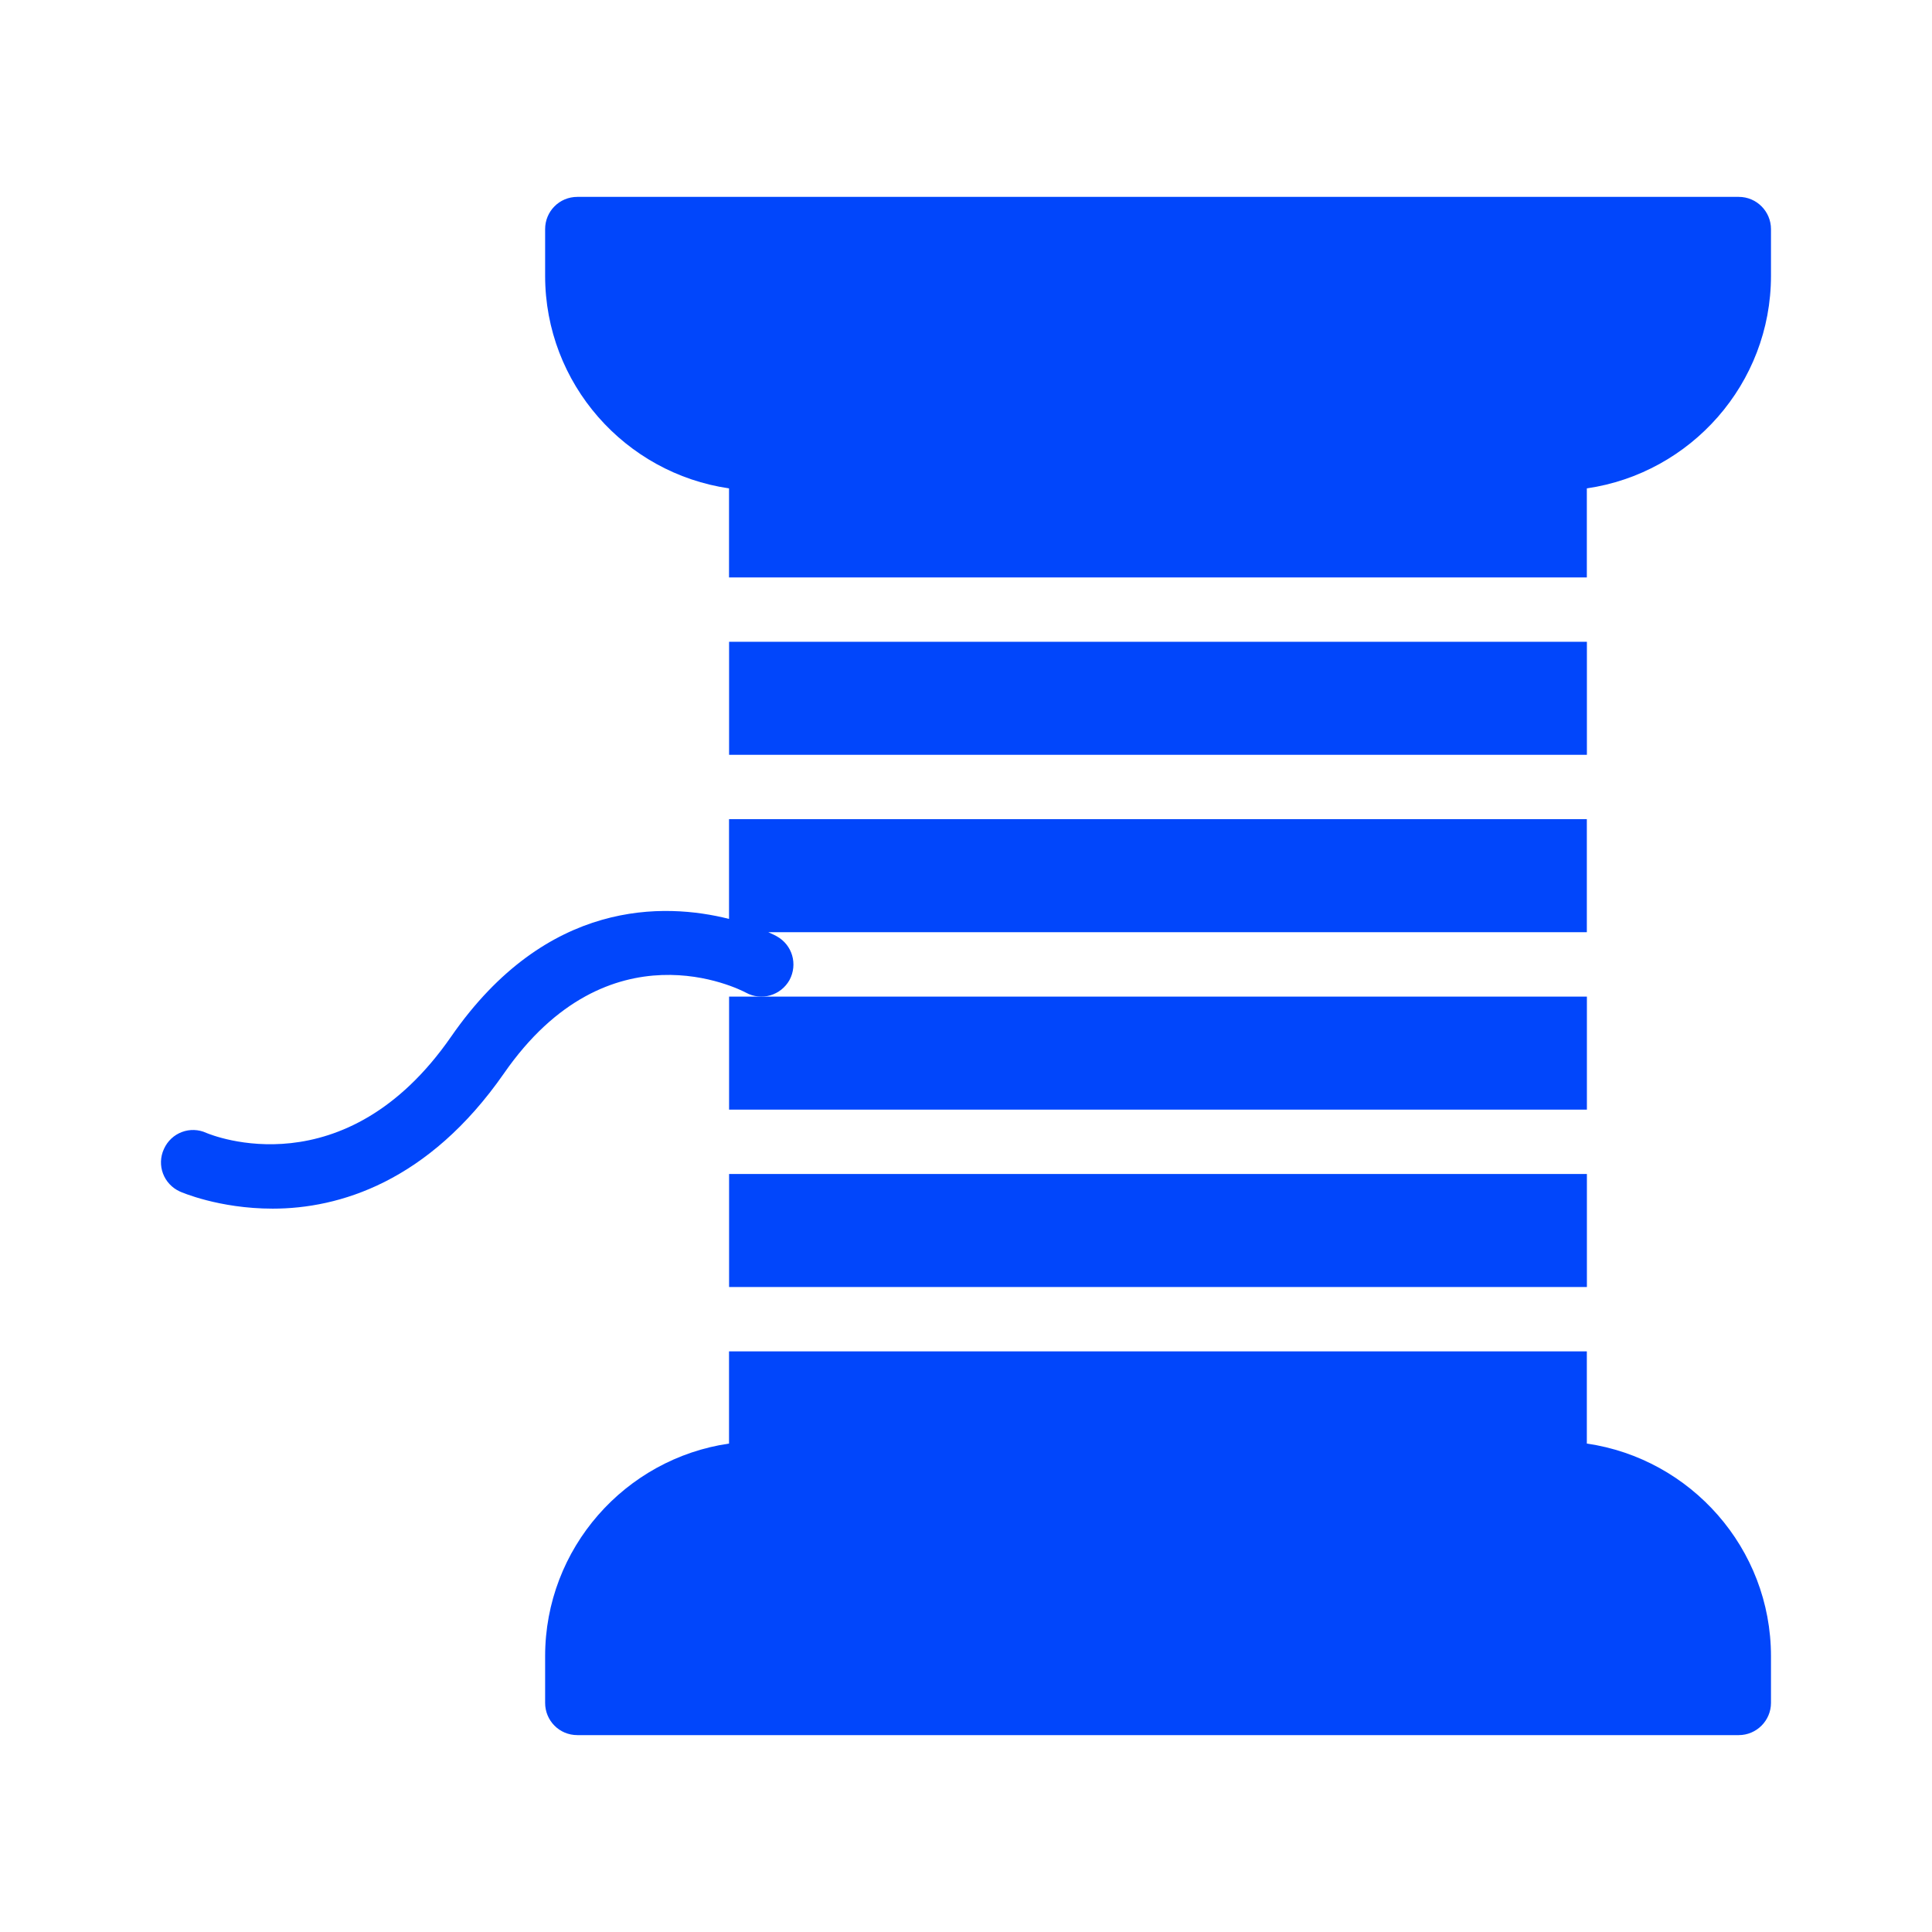
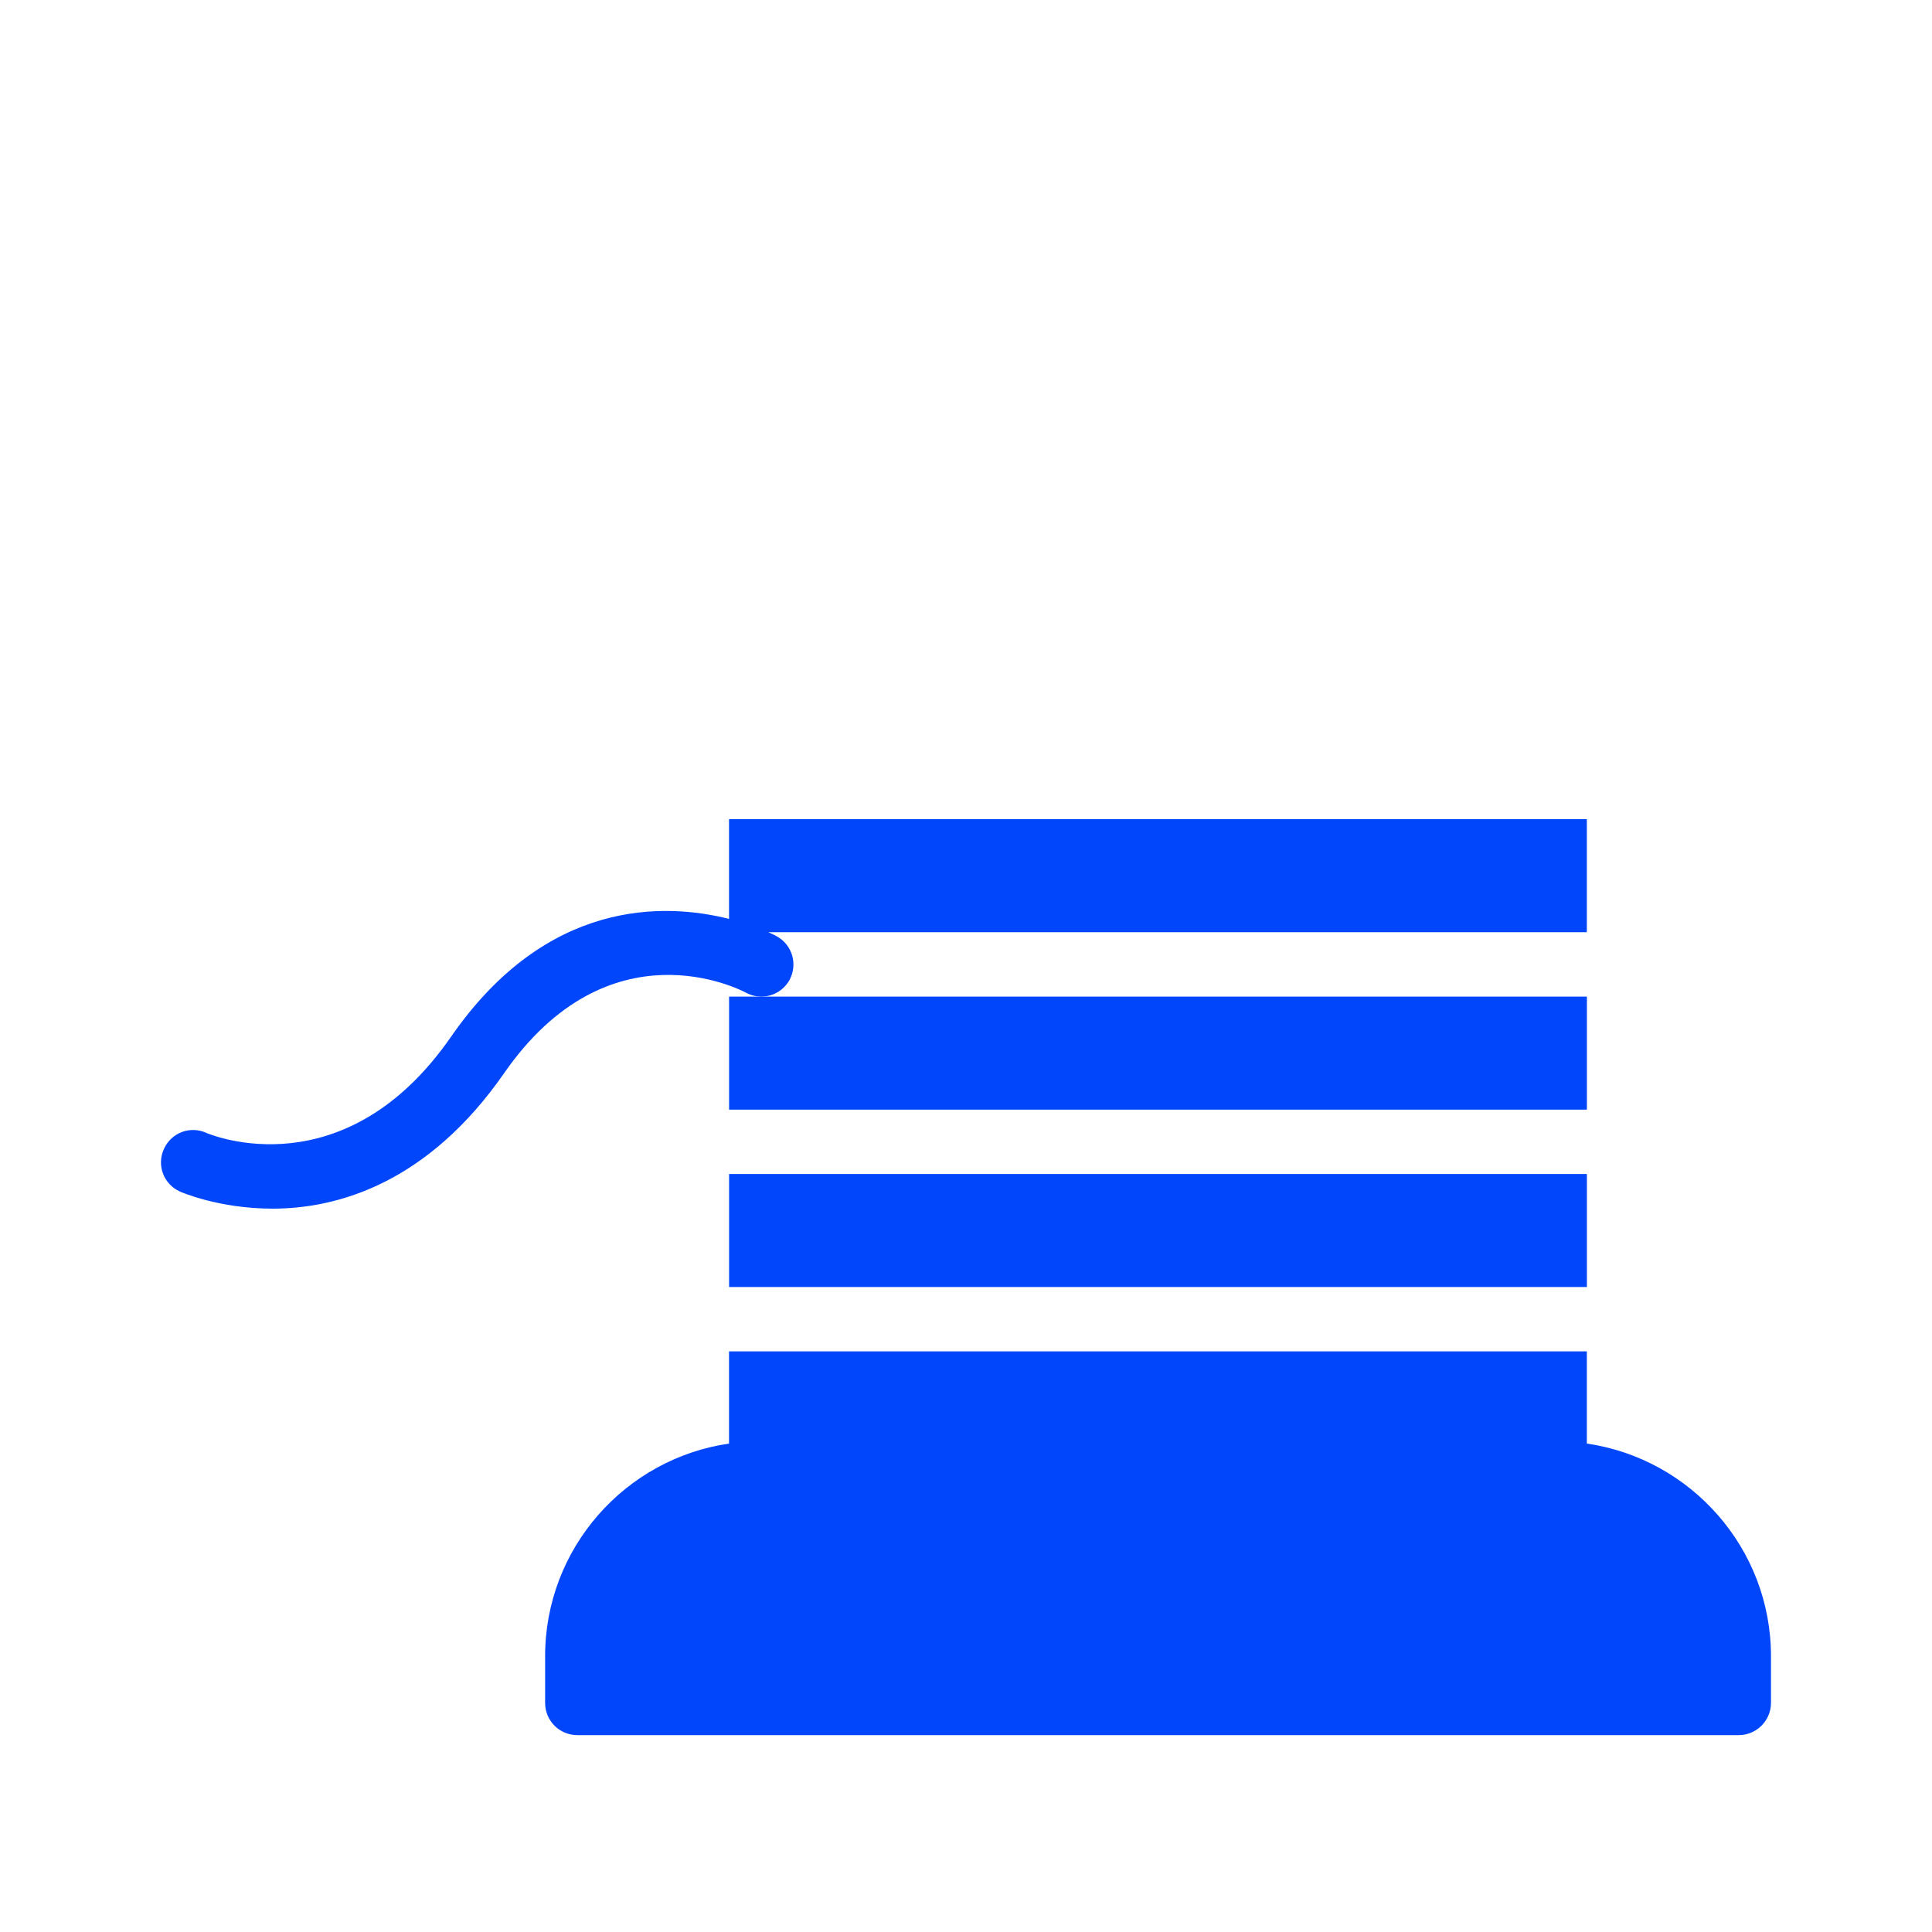
<svg xmlns="http://www.w3.org/2000/svg" width="32" height="32" viewBox="0 0 32 32" fill="none">
  <path d="M2.981 19.736C2.992 19.741 3.621 20.019 4.517 20.019C5.611 20.019 7.093 19.581 8.347 17.779C10.085 15.272 12.251 16.387 12.352 16.44C12.613 16.584 12.933 16.488 13.077 16.232C13.216 15.971 13.125 15.651 12.864 15.507C12.861 15.504 12.811 15.478 12.725 15.44H26.283V13.568H12.075V15.22C11.008 14.951 9.057 14.882 7.472 17.17C5.712 19.709 3.509 18.802 3.419 18.765C3.152 18.642 2.837 18.759 2.715 19.031C2.592 19.299 2.709 19.613 2.981 19.736Z" fill="#0146FB" />
  <path d="M12.076 16.507H26.284V18.379H12.076V16.507Z" fill="#0146FB" />
-   <path d="M12.076 10.63H26.284V12.502H12.076V10.63Z" fill="#0146FB" />
  <path d="M12.076 19.445H26.284V21.317H12.076V19.445Z" fill="#0146FB" />
  <path d="M26.283 23.91V22.383H12.075V23.91C10.355 24.16 9.029 25.644 9.029 27.432V28.205C9.029 28.499 9.264 28.739 9.563 28.739H28.799C29.093 28.739 29.333 28.499 29.333 28.205V27.432C29.333 25.644 28.003 24.16 26.283 23.91Z" fill="#0146FB" />
-   <path d="M28.8 3.261H9.563C9.264 3.261 9.029 3.501 9.029 3.795V4.568C9.029 6.356 10.355 7.839 12.075 8.089V9.564H26.283V8.089C28.004 7.839 29.333 6.356 29.333 4.568V3.795C29.333 3.501 29.094 3.261 28.8 3.261Z" fill="#0146FB" />
</svg>